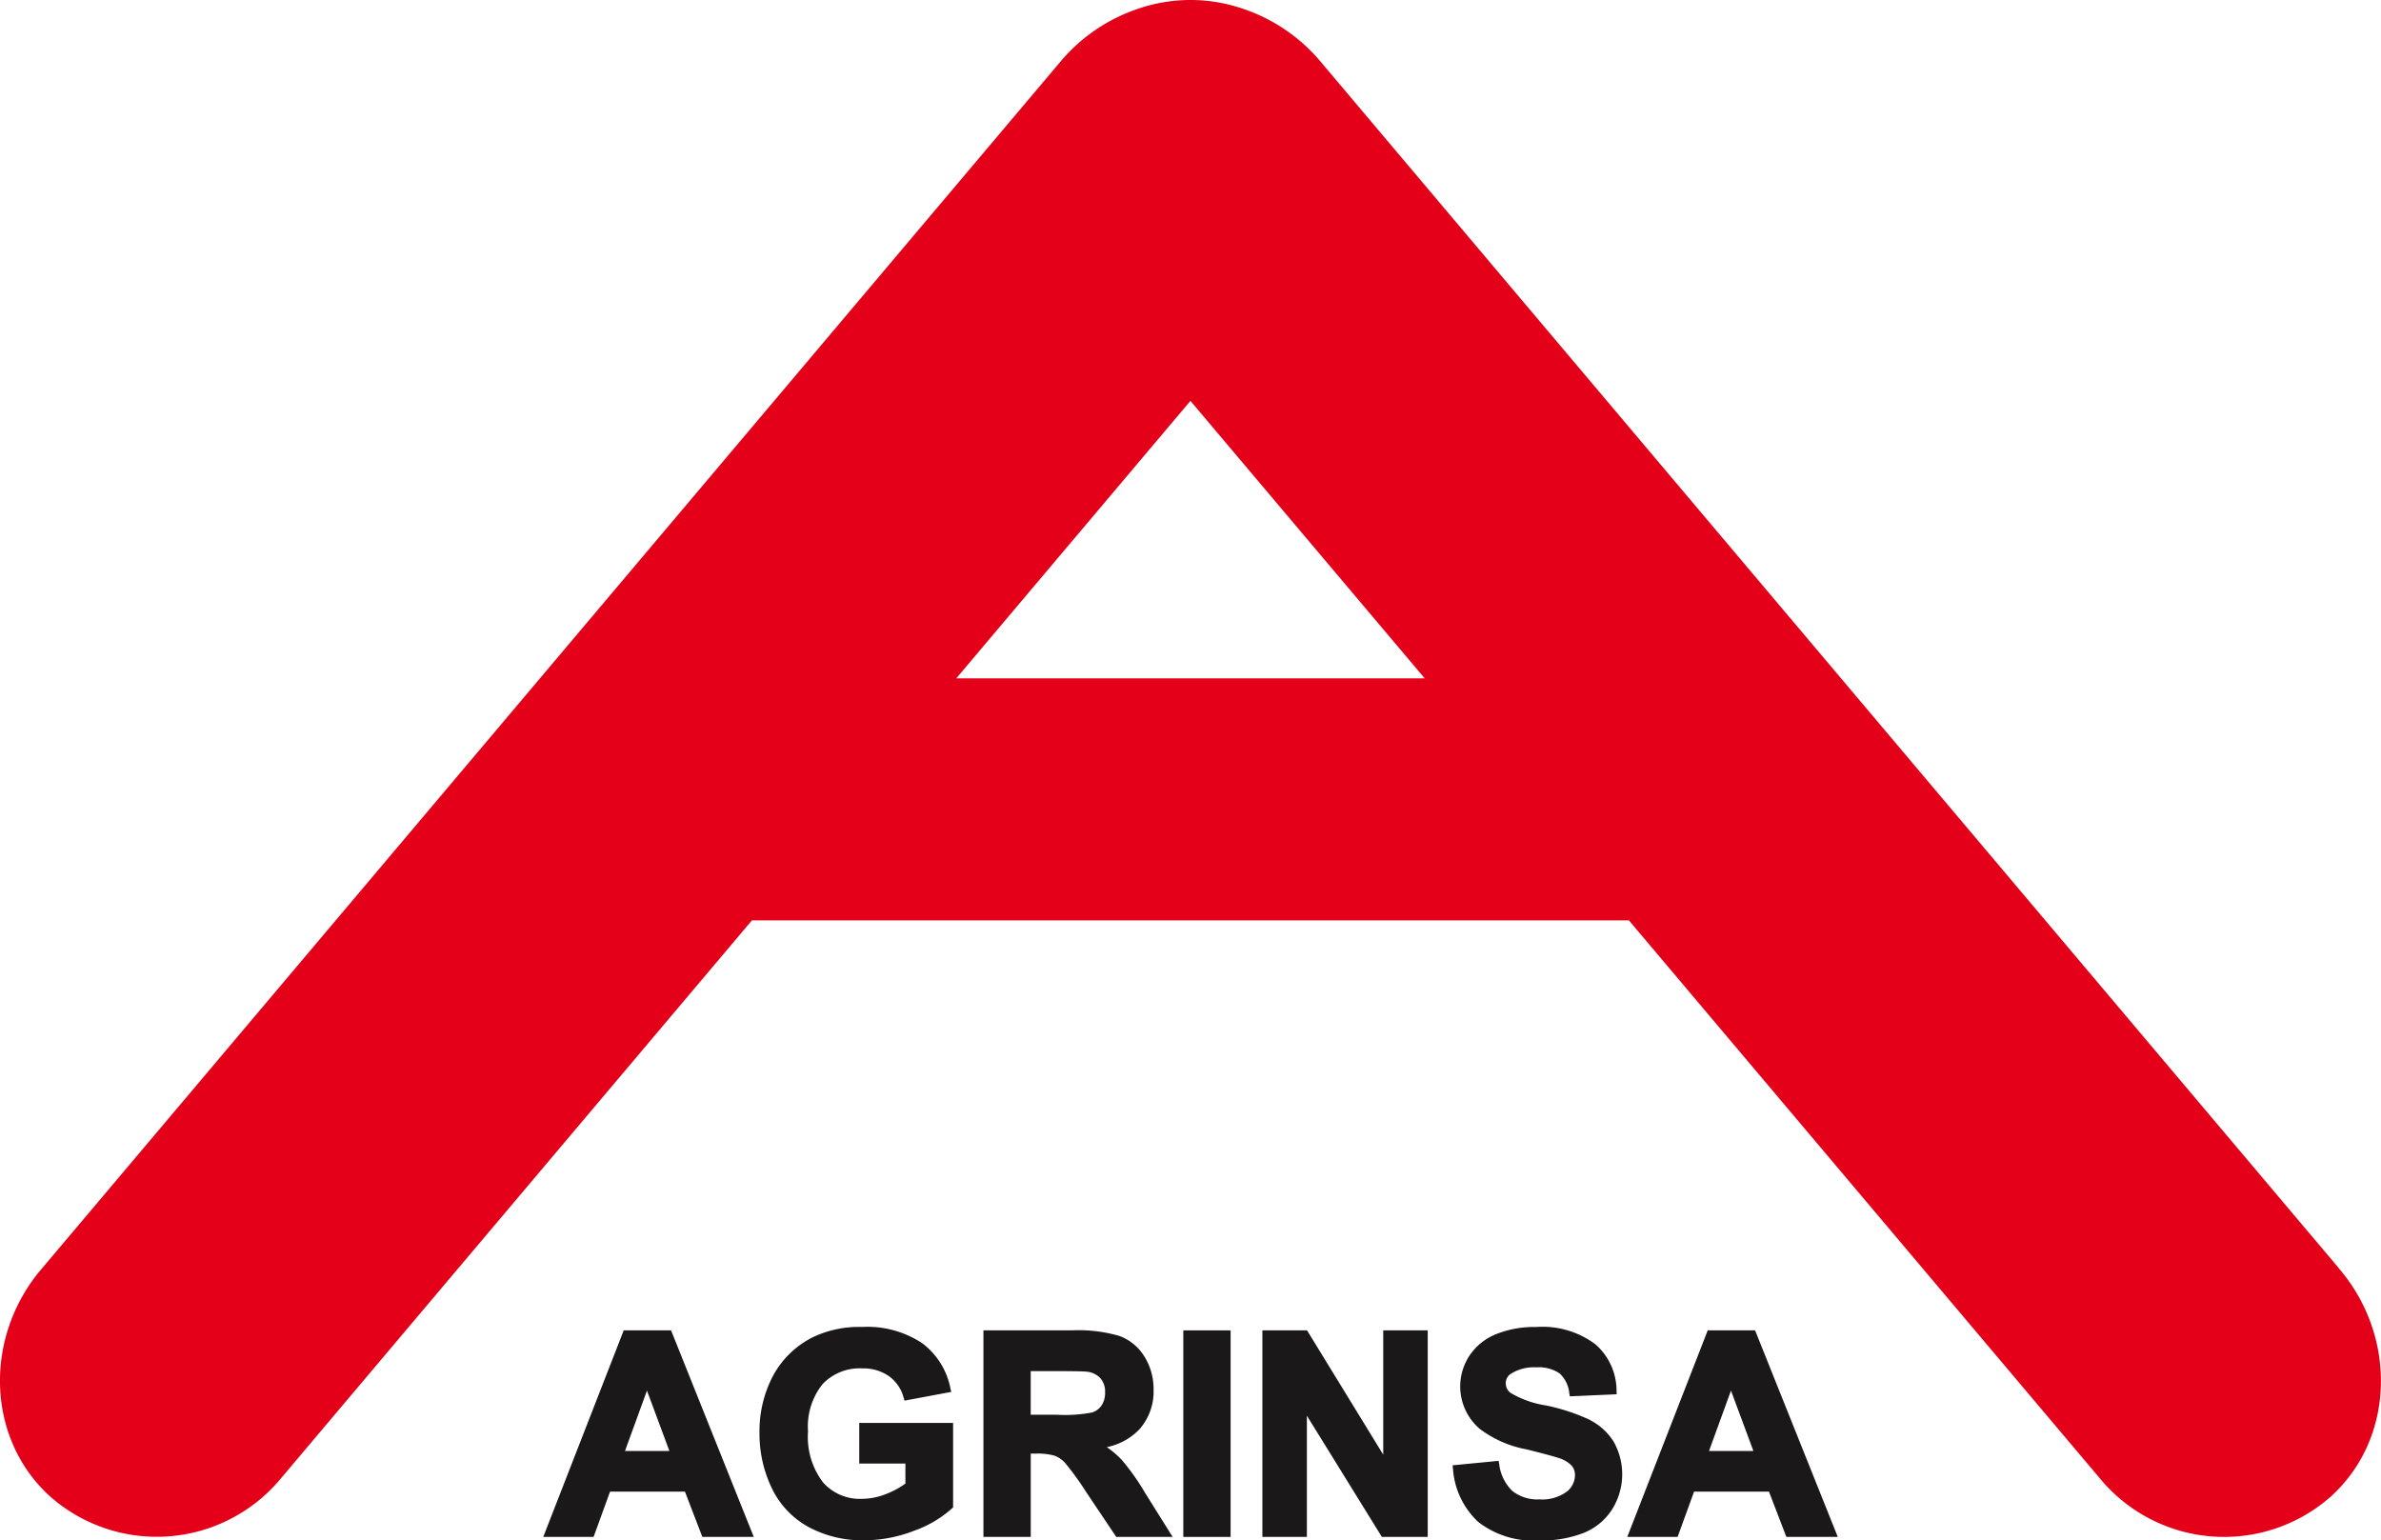
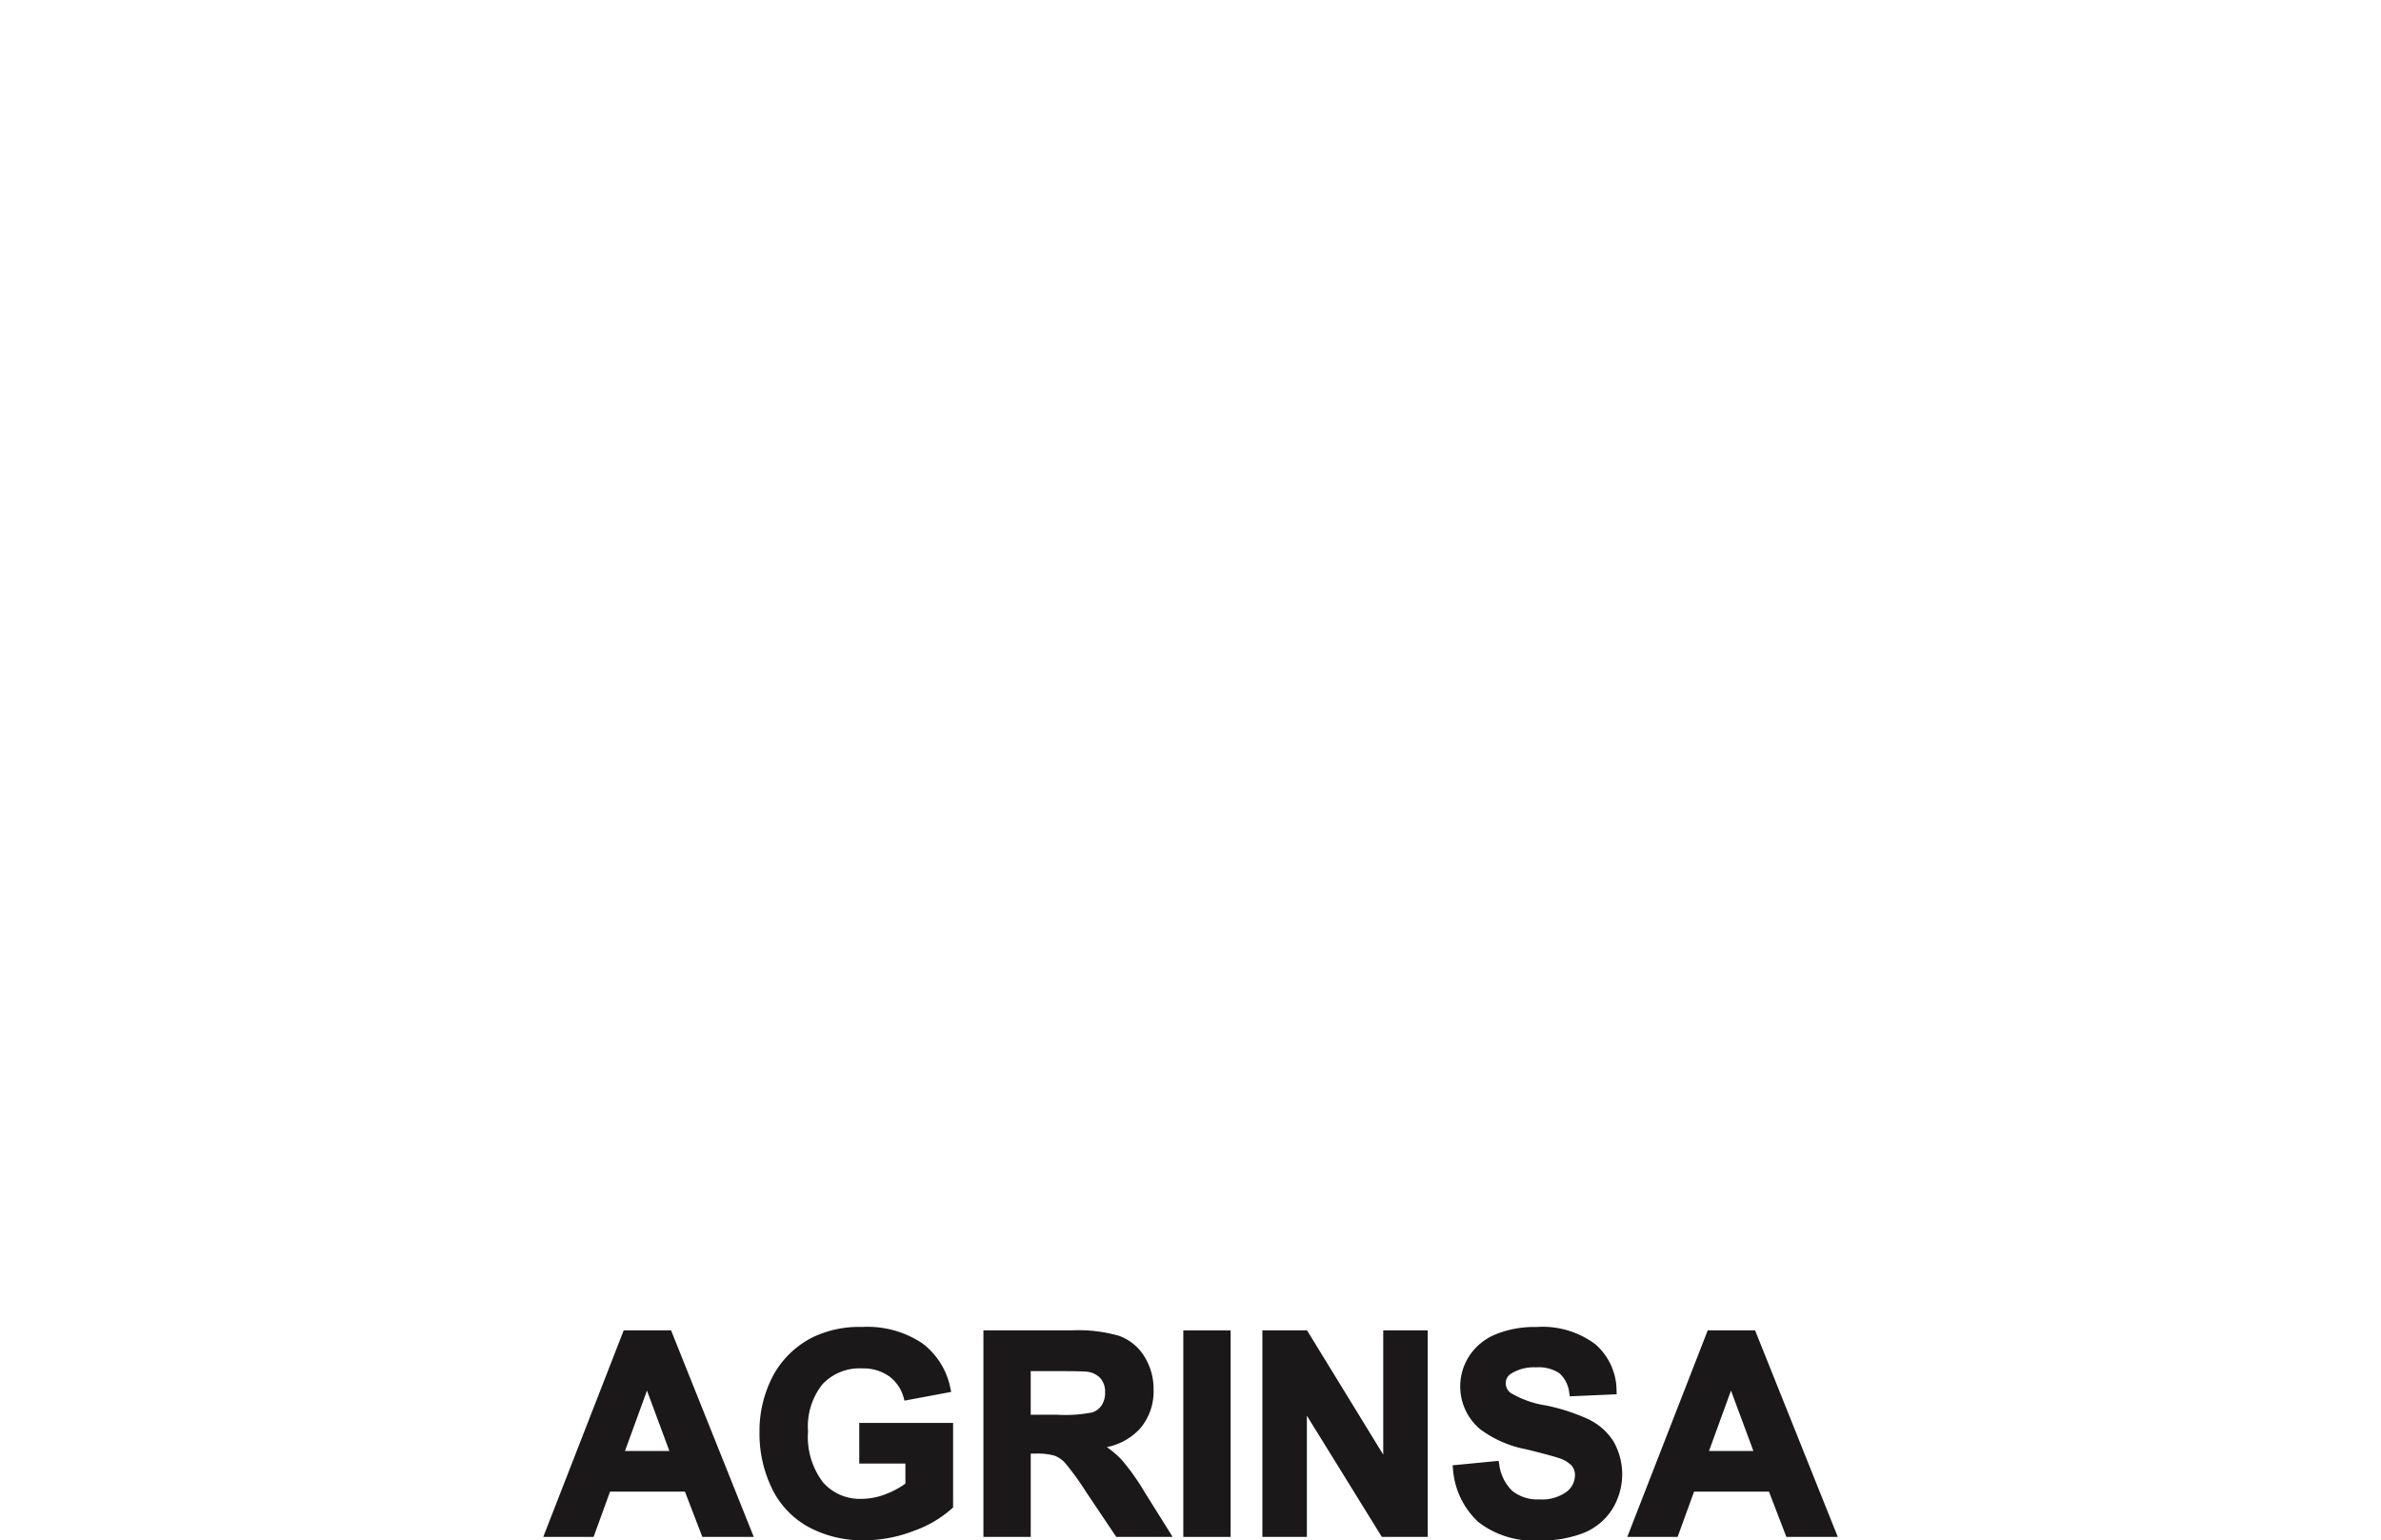
<svg xmlns="http://www.w3.org/2000/svg" id="Grupo_73" data-name="Grupo 73" width="155.169" height="100.392" viewBox="0 0 155.169 100.392">
  <defs>
    <clipPath id="clip-path">
      <rect id="Rectángulo_57" data-name="Rectángulo 57" width="155.169" height="100.392" fill="none" />
    </clipPath>
  </defs>
  <g id="Grupo_72" data-name="Grupo 72" clip-path="url(#clip-path)">
-     <path id="Trazado_46" data-name="Trazado 46" d="M152.437,82.667,85.991,3.933A11.29,11.29,0,0,0,81.34.69C81.212.645,81.088.6,80.965.558a10.515,10.515,0,0,0-6.759,0c-.128.041-.252.087-.375.133A11.29,11.29,0,0,0,69.18,3.933L2.734,82.666c-3.773,4.39-3.668,11,.48,14.812a10.5,10.5,0,0,0,15.068-1.1L49,59.984h57.158l30.721,36.4a10.5,10.5,0,0,0,15.073,1.1c4.148-3.814,4.248-10.422.48-14.812M62.321,44.207l15.26-18.082L92.846,44.207Z" transform="translate(0)" fill="#e50019" />
    <path id="Trazado_47" data-name="Trazado 47" d="M244.695,586.4l-5.243,13.46h3.28l1.073-2.953h4.88l1.135,2.953h3.351l-5.389-13.46Zm2.976,7.858h-2.892l1.432-3.934Z" transform="translate(-204.048 -499.698)" fill="#1a1818" />
    <path id="Trazado_48" data-name="Trazado 48" d="M341.268,593.8h3.007v1.307a5.6,5.6,0,0,1-1.278.685,4.3,4.3,0,0,1-1.571.308,3.191,3.191,0,0,1-2.526-1.081,4.9,4.9,0,0,1-.971-3.321,4.4,4.4,0,0,1,.954-3.081,3.313,3.313,0,0,1,2.569-1.018,2.914,2.914,0,0,1,1.758.51,2.545,2.545,0,0,1,.949,1.391l.057.2,3.043-.569-.05-.23a4.829,4.829,0,0,0-1.838-2.942,6.454,6.454,0,0,0-3.919-1.061,6.978,6.978,0,0,0-3.218.673,5.984,5.984,0,0,0-2.589,2.516,7.741,7.741,0,0,0-.879,3.718,8.168,8.168,0,0,0,.785,3.562,5.687,5.687,0,0,0,2.373,2.548,7.373,7.373,0,0,0,3.669.886,8.971,8.971,0,0,0,3.254-.624,7.373,7.373,0,0,0,2.466-1.454l.07-.067v-5.505h-6.116Z" transform="translate(-285.27 -498.419)" fill="#1a1818" />
    <path id="Trazado_49" data-name="Trazado 49" d="M442.448,594.828a5.891,5.891,0,0,0-.962-.818,4.036,4.036,0,0,0,2.13-1.166,3.707,3.707,0,0,0,.919-2.57,3.993,3.993,0,0,0-.6-2.172,3.229,3.229,0,0,0-1.626-1.338,9.564,9.564,0,0,0-3.108-.364h-5.754v13.46h3.083v-5.428h.3a4.158,4.158,0,0,1,1.246.133,1.8,1.8,0,0,1,.7.483,18.306,18.306,0,0,1,1.36,1.881l1.966,2.93h3.674l-1.806-2.886a14.888,14.888,0,0,0-1.521-2.146m-1.3-3.538a1.177,1.177,0,0,1-.621.462,9.306,9.306,0,0,1-2.286.148h-1.714v-2.842h1.82c1.051,0,1.685.014,1.878.041a1.376,1.376,0,0,1,.854.434,1.33,1.33,0,0,1,.295.911,1.479,1.479,0,0,1-.226.847" transform="translate(-369.357 -499.699)" fill="#1a1818" />
    <rect id="Rectángulo_56" data-name="Rectángulo 56" width="3.082" height="13.46" transform="translate(77.116 86.702)" fill="#1a1818" />
    <path id="Trazado_50" data-name="Trazado 50" d="M564.293,594.5l-4.965-8.1h-2.911v13.46h2.9v-7.9l4.886,7.9h2.99V586.4h-2.9Z" transform="translate(-474.148 -499.698)" fill="#1a1818" />
    <path id="Trazado_51" data-name="Trazado 51" d="M649.262,590.97a13,13,0,0,0-2.888-.956,6.4,6.4,0,0,1-2.318-.822.773.773,0,0,1-.309-.614.717.717,0,0,1,.322-.622,2.8,2.8,0,0,1,1.658-.426,2.446,2.446,0,0,1,1.521.389,2.024,2.024,0,0,1,.639,1.3l.034.2,3.053-.134-.008-.226a4.024,4.024,0,0,0-1.378-3.03,5.731,5.731,0,0,0-3.835-1.129,6.76,6.76,0,0,0-2.649.471,3.768,3.768,0,0,0-1.725,1.4,3.642,3.642,0,0,0,.673,4.77,7.252,7.252,0,0,0,3.06,1.337c1.086.271,1.787.46,2.081.561a1.973,1.973,0,0,1,.846.494.954.954,0,0,1,.217.639,1.367,1.367,0,0,1-.561,1.079,2.724,2.724,0,0,1-1.765.484,2.622,2.622,0,0,1-1.754-.548,2.915,2.915,0,0,1-.859-1.755l-.037-.208-3,.291.027.232a5.2,5.2,0,0,0,1.657,3.468,5.874,5.874,0,0,0,3.937,1.2,7.625,7.625,0,0,0,2.917-.492,3.963,3.963,0,0,0,1.861-1.538,4.323,4.323,0,0,0,.1-4.408,3.9,3.9,0,0,0-1.525-1.4" transform="translate(-545.616 -498.419)" fill="#1a1818" />
    <path id="Trazado_52" data-name="Trazado 52" d="M725.577,586.4H722.49l-5.243,13.46h3.28l1.073-2.953h4.88l1.135,2.953h3.351Zm-.111,7.858h-2.892l1.432-3.934Z" transform="translate(-611.198 -499.698)" fill="#1a1818" />
  </g>
</svg>